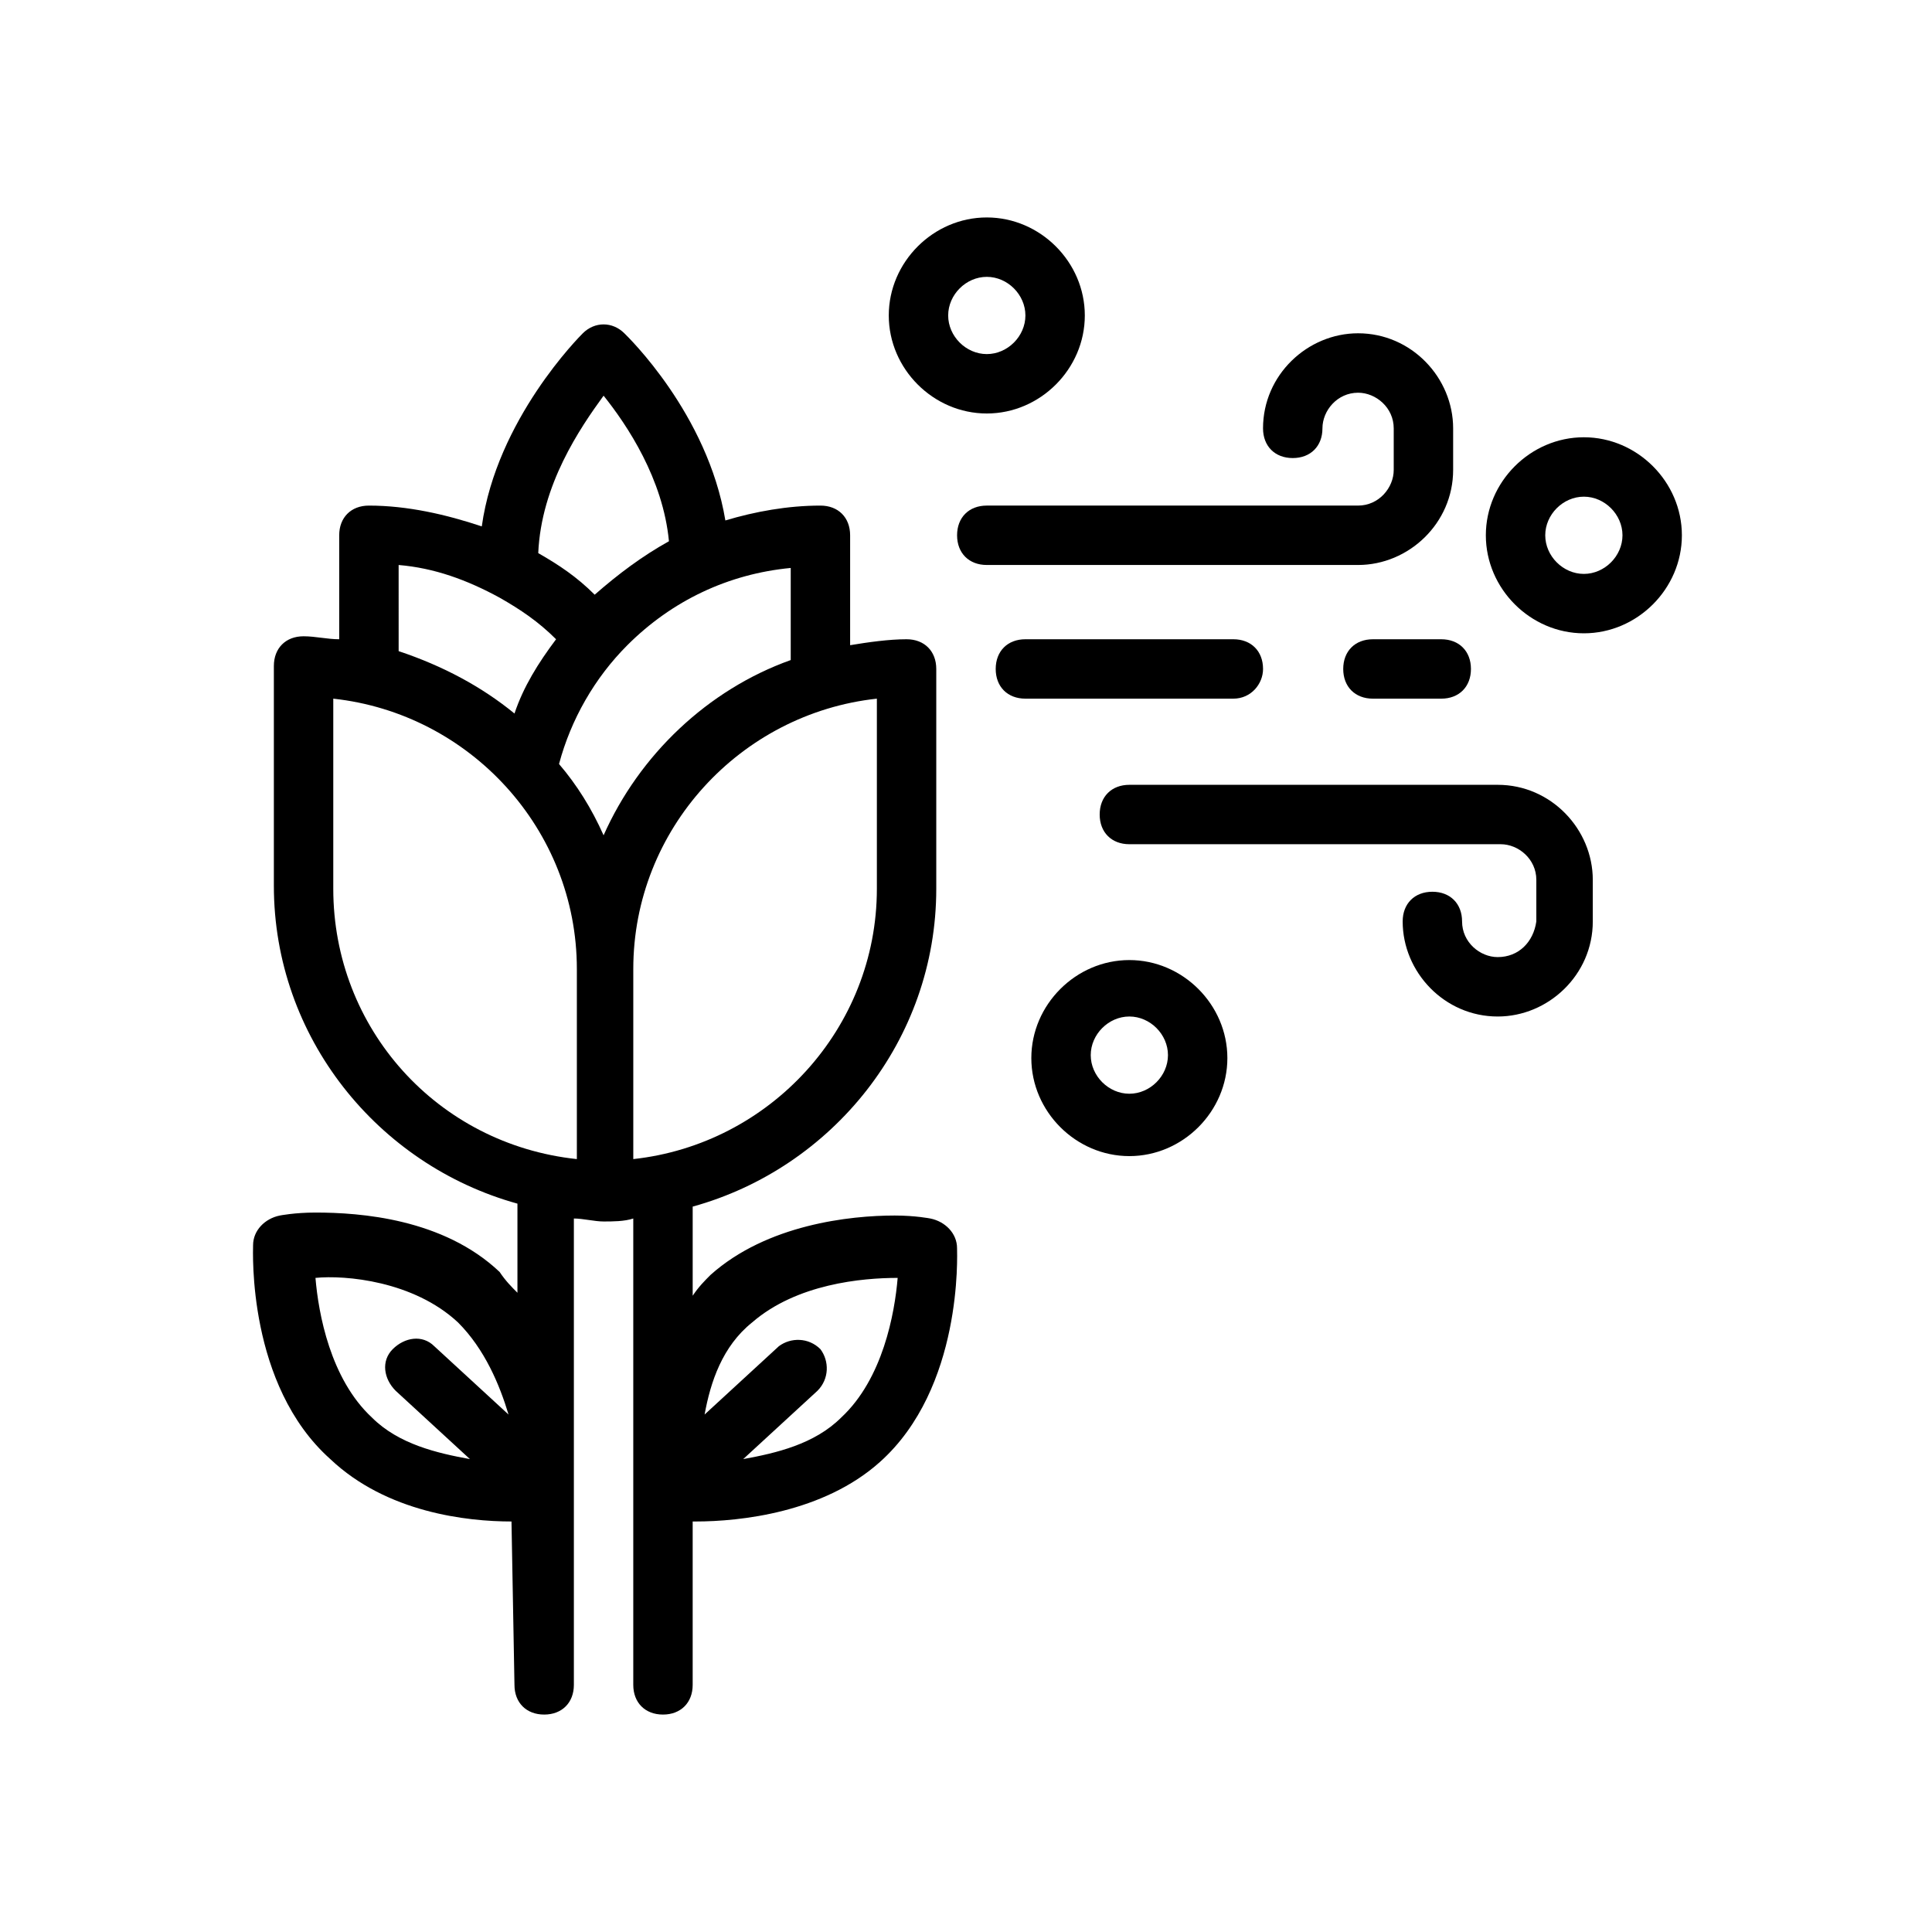
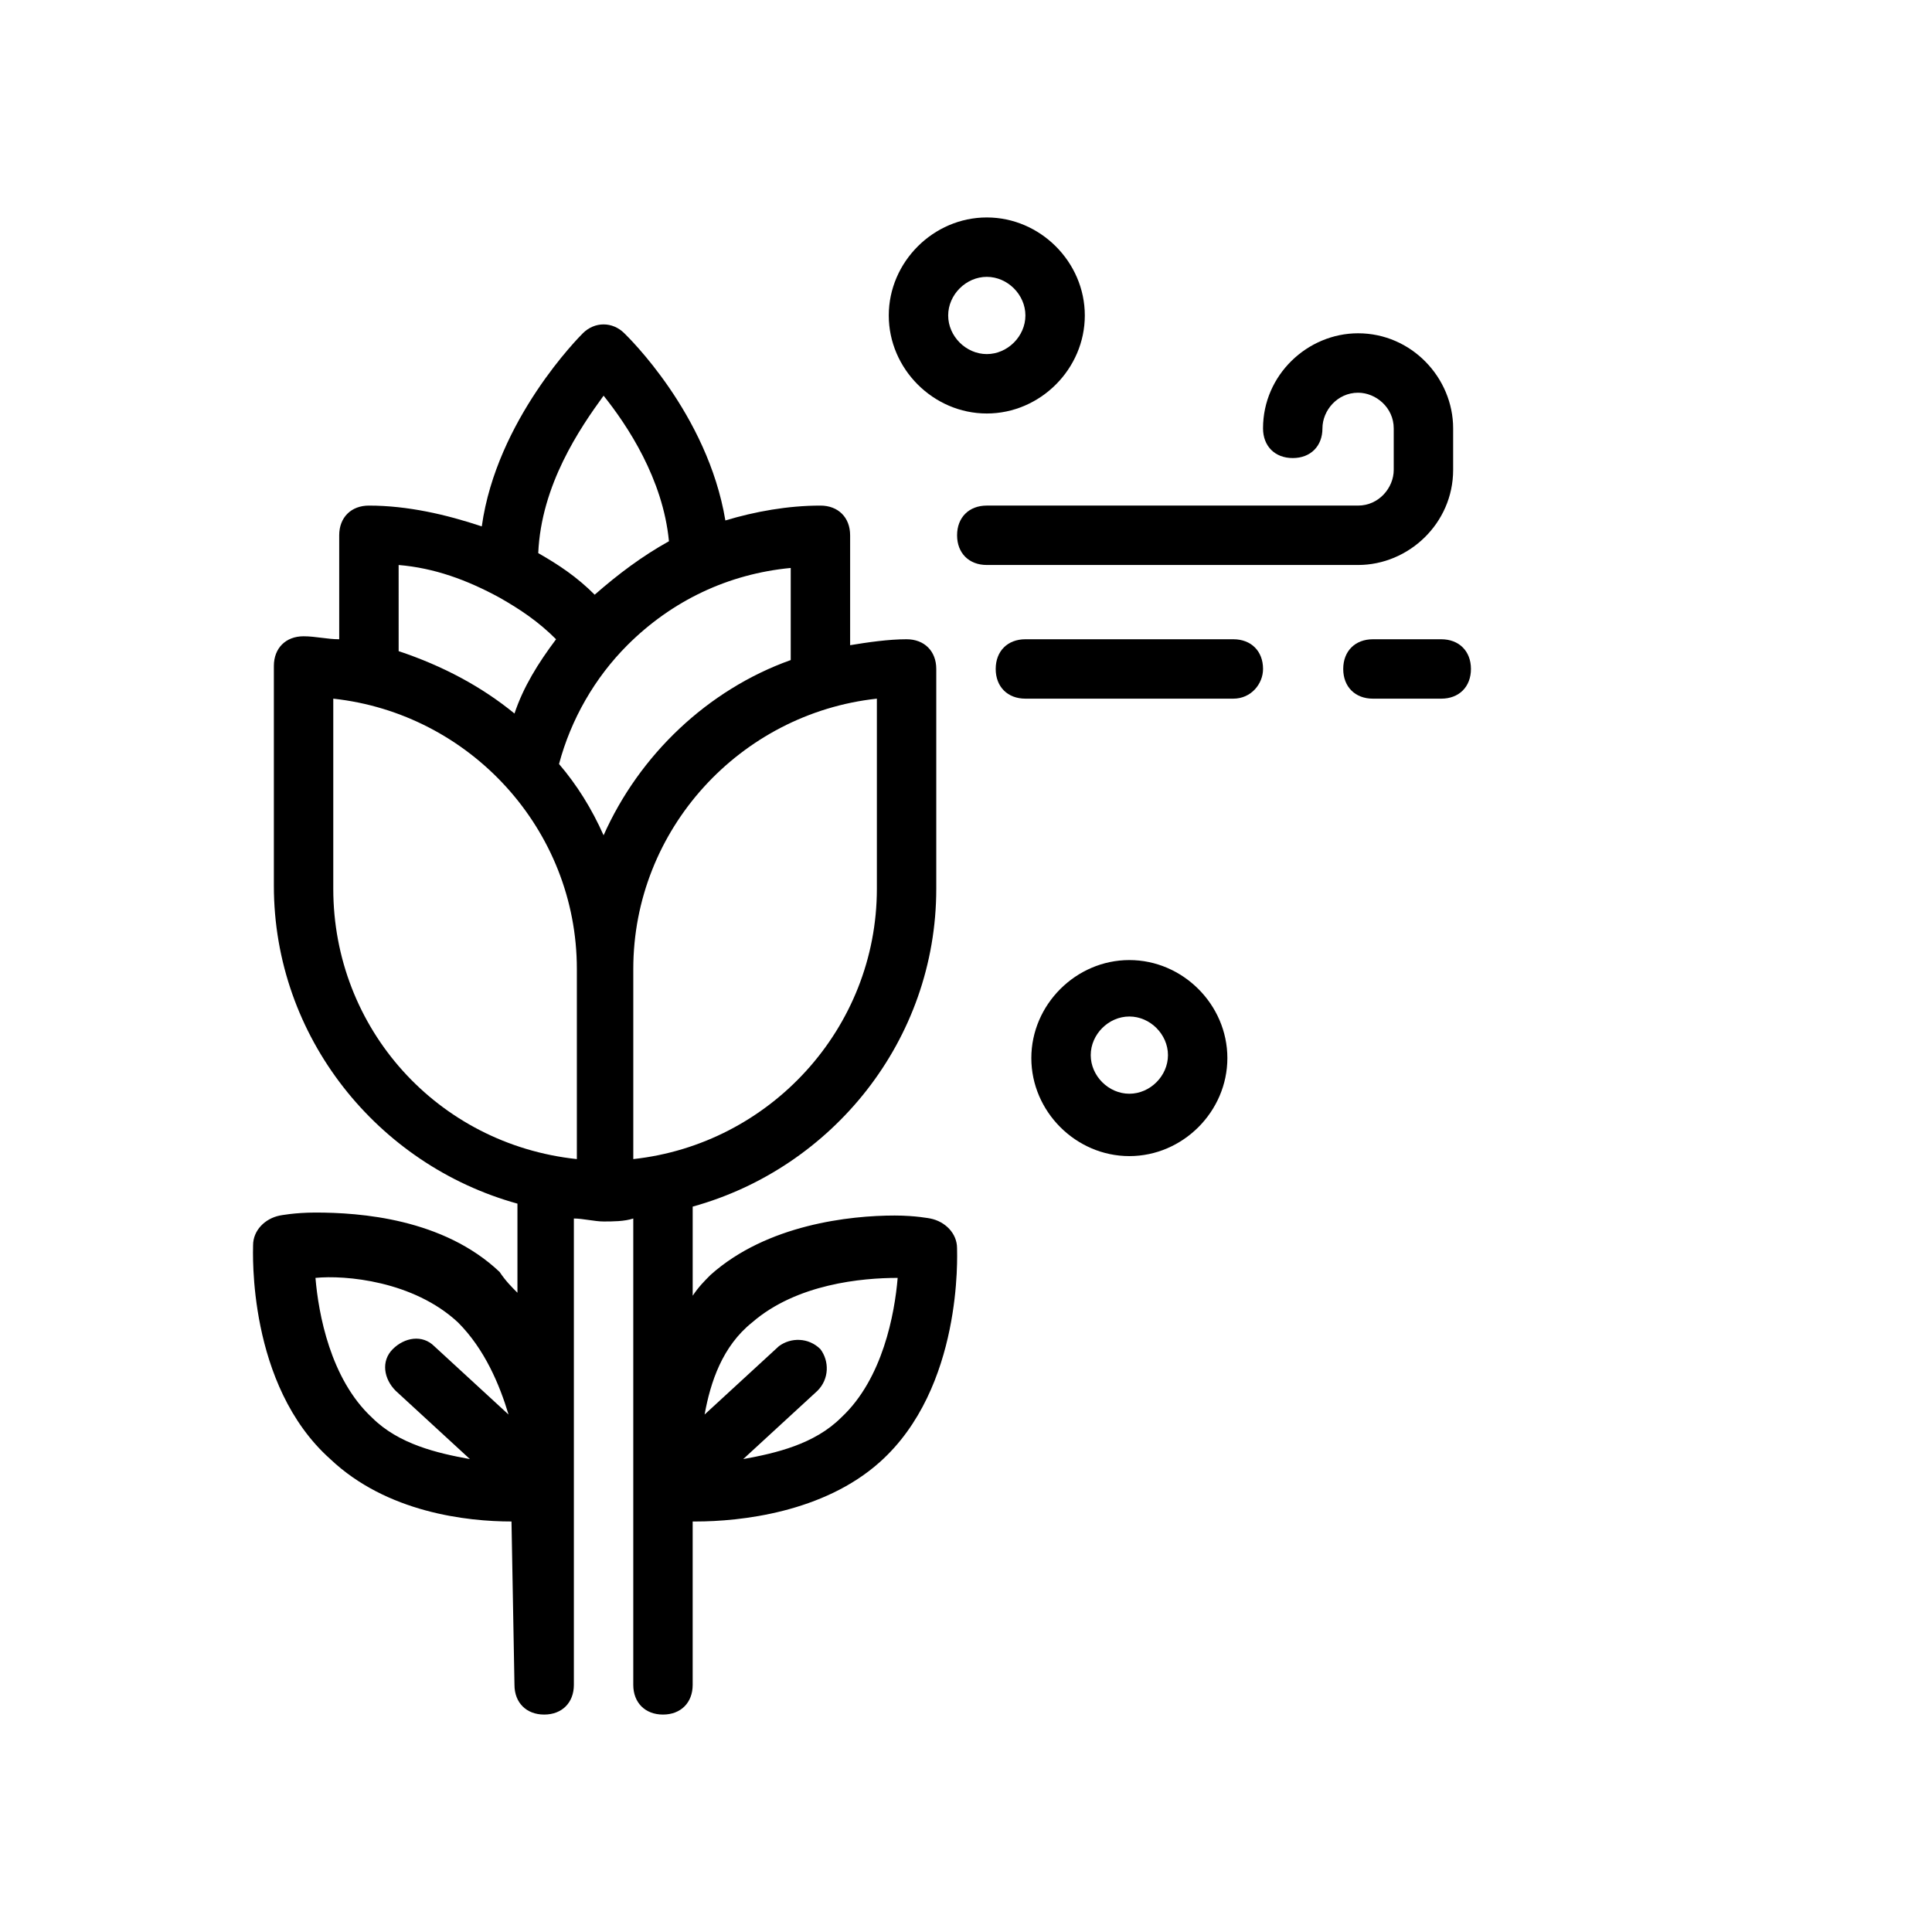
<svg xmlns="http://www.w3.org/2000/svg" fill="#000000" width="800px" height="800px" version="1.1" viewBox="144 144 512 512">
  <g>
    <path d="m279.55 547.21c0.789 0 0.789 0 0 0l0.789 43.297c0 4.723 3.148 7.871 7.871 7.871s7.871-3.148 7.871-7.871v-123.59c2.363 0 5.512 0.789 7.871 0.789 2.363 0 5.512 0 7.871-0.789v123.59c0 4.723 3.148 7.871 7.871 7.871 4.723 0 7.871-3.148 7.871-7.871v-43.297h0.789c11.809 0 33.852-2.363 48.805-15.742 22.043-19.68 20.469-55.105 20.469-56.68 0-3.938-3.148-7.086-7.086-7.871 0 0-3.938-0.789-9.445-0.789-11.809 0-33.852 2.363-48.805 15.742-1.574 1.574-3.148 3.148-4.723 5.512v-23.617c37-10.234 64.551-44.082 64.551-84.23v-58.254c0-4.723-3.148-7.871-7.871-7.871s-10.234 0.789-14.957 1.574v-29.125c0-4.723-3.148-7.871-7.871-7.871-8.66 0-17.32 1.574-25.191 3.938-4.723-28.34-25.977-48.805-26.766-49.594-3.148-3.148-7.871-3.148-11.02 0-0.789 0.789-22.828 22.828-26.766 51.168-9.445-3.148-19.68-5.512-29.914-5.512-4.723 0-7.871 3.148-7.871 7.871v27.551c-3.148 0-6.297-0.789-9.445-0.789-4.723 0-7.871 3.148-7.871 7.871v58.254c0 40.148 27.551 73.996 64.551 84.23v23.617c-1.574-1.574-3.148-3.148-4.723-5.512-14.957-14.168-37-15.742-48.805-15.742-5.512 0-9.445 0.789-9.445 0.789-3.938 0.789-7.086 3.938-7.086 7.871 0 1.574-1.574 37 20.469 56.68 14.949 14.168 36.207 16.531 48.012 16.531zm63.766-52.746c11.809-10.234 29.125-11.809 38.574-11.809-0.789 9.445-3.938 26.766-14.957 37-7.086 7.086-17.32 9.445-25.977 11.02l19.68-18.105c3.148-3.148 3.148-7.871 0.789-11.02-3.148-3.148-7.871-3.148-11.02-0.789l-19.68 18.105c1.57-8.656 4.719-18.102 12.59-24.402zm33.062-114.93c0 37-28.34 67.699-64.551 71.637v-50.383c0-37 28.34-67.699 64.551-71.637zm-22.828-60.613c-22.043 7.871-40.148 25.191-49.594 46.445-3.148-7.086-7.086-13.383-11.809-18.895 3.148-11.809 9.445-22.828 18.105-31.488 11.809-11.809 26.766-18.895 43.297-20.469zm-49.594-70.062c6.297 7.871 15.742 22.043 17.32 38.574-7.086 3.938-13.383 8.66-19.68 14.168-4.723-4.723-9.445-7.871-14.957-11.02 0.785-18.105 11.02-33.062 17.316-41.723zm-54.316 44.871c9.445 0.789 18.105 3.938 26.766 8.66 5.512 3.148 10.234 6.297 14.957 11.02-4.723 6.297-8.66 12.594-11.02 19.68-8.66-7.086-18.895-12.594-30.699-16.531zm-17.32 85.805v-50.383c36.211 3.938 64.551 34.637 64.551 71.637v50.383c-37-3.938-64.551-34.637-64.551-71.637zm33.062 114.93c7.086 7.086 11.02 16.531 13.383 24.402l-19.68-18.105c-3.148-3.148-7.871-2.363-11.02 0.789-3.148 3.148-2.363 7.871 0.789 11.02l19.68 18.105c-8.66-1.574-18.895-3.938-25.977-11.02-11.02-10.234-14.168-27.551-14.957-37 7.867-0.785 25.973 0.789 37.781 11.809z" />
    <path d="m486.59 265.39c4.723 0 7.871-3.148 7.871-7.871s3.938-9.445 9.445-9.445c4.723 0 9.445 3.938 9.445 9.445v11.02c0 4.723-3.938 9.445-9.445 9.445h-98.398c-4.723 0-7.871 3.148-7.871 7.871 0 4.723 3.148 7.871 7.871 7.871h98.398c13.383 0 25.191-11.02 25.191-25.191v-11.02c0-13.383-11.02-25.191-25.191-25.191-13.383 0-25.191 11.02-25.191 25.191 0.004 4.727 3.152 7.875 7.875 7.875z" />
-     <path d="m540.91 397.64c-4.723 0-9.445-3.938-9.445-9.445 0-4.723-3.148-7.871-7.871-7.871s-7.871 3.148-7.871 7.871c0 13.383 11.02 25.191 25.191 25.191 13.383 0 25.191-11.02 25.191-25.191v-11.02c0-13.383-11.02-25.191-25.191-25.191h-97.617c-4.723 0-7.871 3.148-7.871 7.871 0 4.723 3.148 7.871 7.871 7.871h98.402c4.723 0 9.445 3.938 9.445 9.445v11.02c-0.785 5.512-4.723 9.449-10.234 9.449z" />
    <path d="m478.72 321.28c0-4.723-3.148-7.871-7.871-7.871h-55.105c-4.723 0-7.871 3.148-7.871 7.871s3.148 7.871 7.871 7.871h55.105c4.723 0 7.871-3.934 7.871-7.871z" />
    <path d="m507.84 313.41c-4.723 0-7.871 3.148-7.871 7.871s3.148 7.871 7.871 7.871h18.105c4.723 0 7.871-3.148 7.871-7.871s-3.148-7.871-7.871-7.871z" />
    <path d="m443.29 450.38c14.168 0 25.977-11.809 25.977-25.977 0-14.168-11.809-25.977-25.977-25.977s-25.977 11.809-25.977 25.977c0 14.168 11.809 25.977 25.977 25.977zm0-36.996c5.512 0 10.234 4.723 10.234 10.234 0 5.512-4.723 10.234-10.234 10.234s-10.234-4.723-10.234-10.234c0.004-5.512 4.727-10.234 10.234-10.234z" />
-     <path d="m563.74 259.88c-14.168 0-25.977 11.809-25.977 25.977 0 14.168 11.809 25.977 25.977 25.977s25.977-11.809 25.977-25.977c0-14.168-11.809-25.977-25.977-25.977zm0 36.211c-5.512 0-10.234-4.723-10.234-10.234 0-5.512 4.723-10.234 10.234-10.234s10.234 4.723 10.234 10.234c-0.004 5.512-4.727 10.234-10.234 10.234z" />
    <path d="m405.51 253.58c14.168 0 25.977-11.809 25.977-25.977 0-14.168-11.809-25.977-25.977-25.977-14.168 0-25.977 11.809-25.977 25.977 0 14.168 11.809 25.977 25.977 25.977zm0-36.211c5.512 0 10.234 4.723 10.234 10.234 0 5.512-4.723 10.234-10.234 10.234-5.512 0-10.234-4.723-10.234-10.234 0-5.512 4.727-10.234 10.234-10.234z" />
  </g>
</svg>